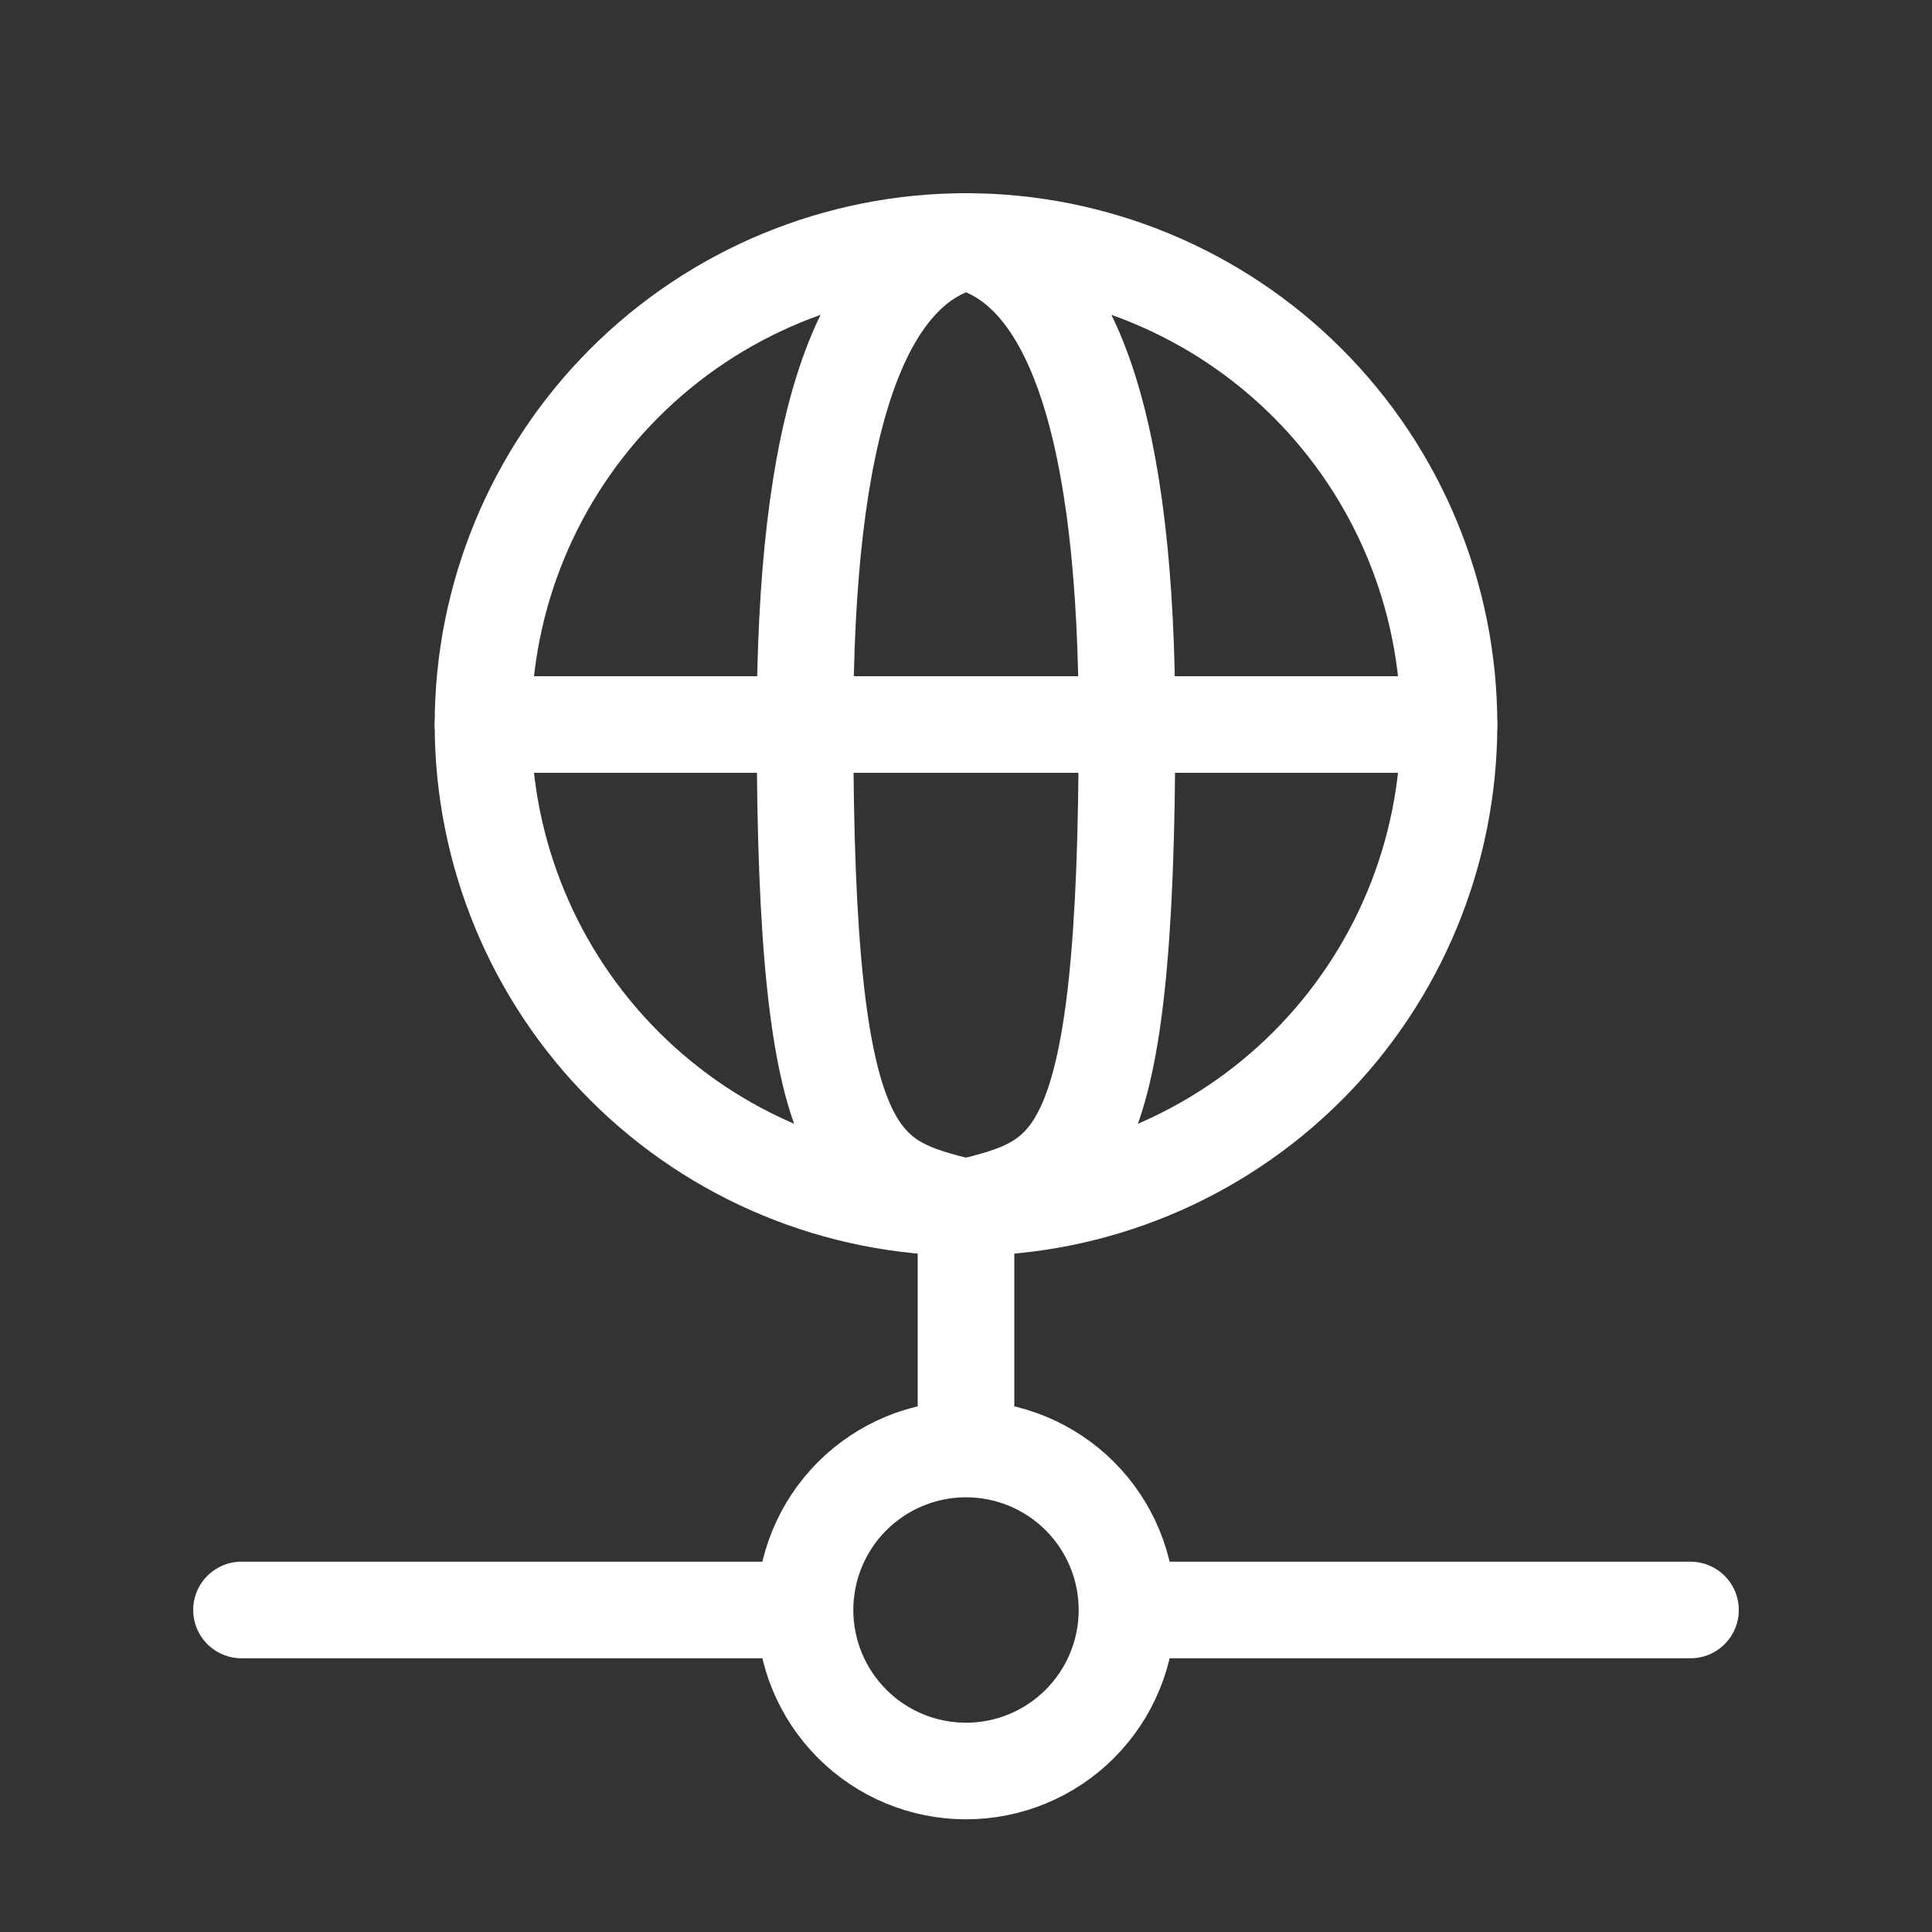
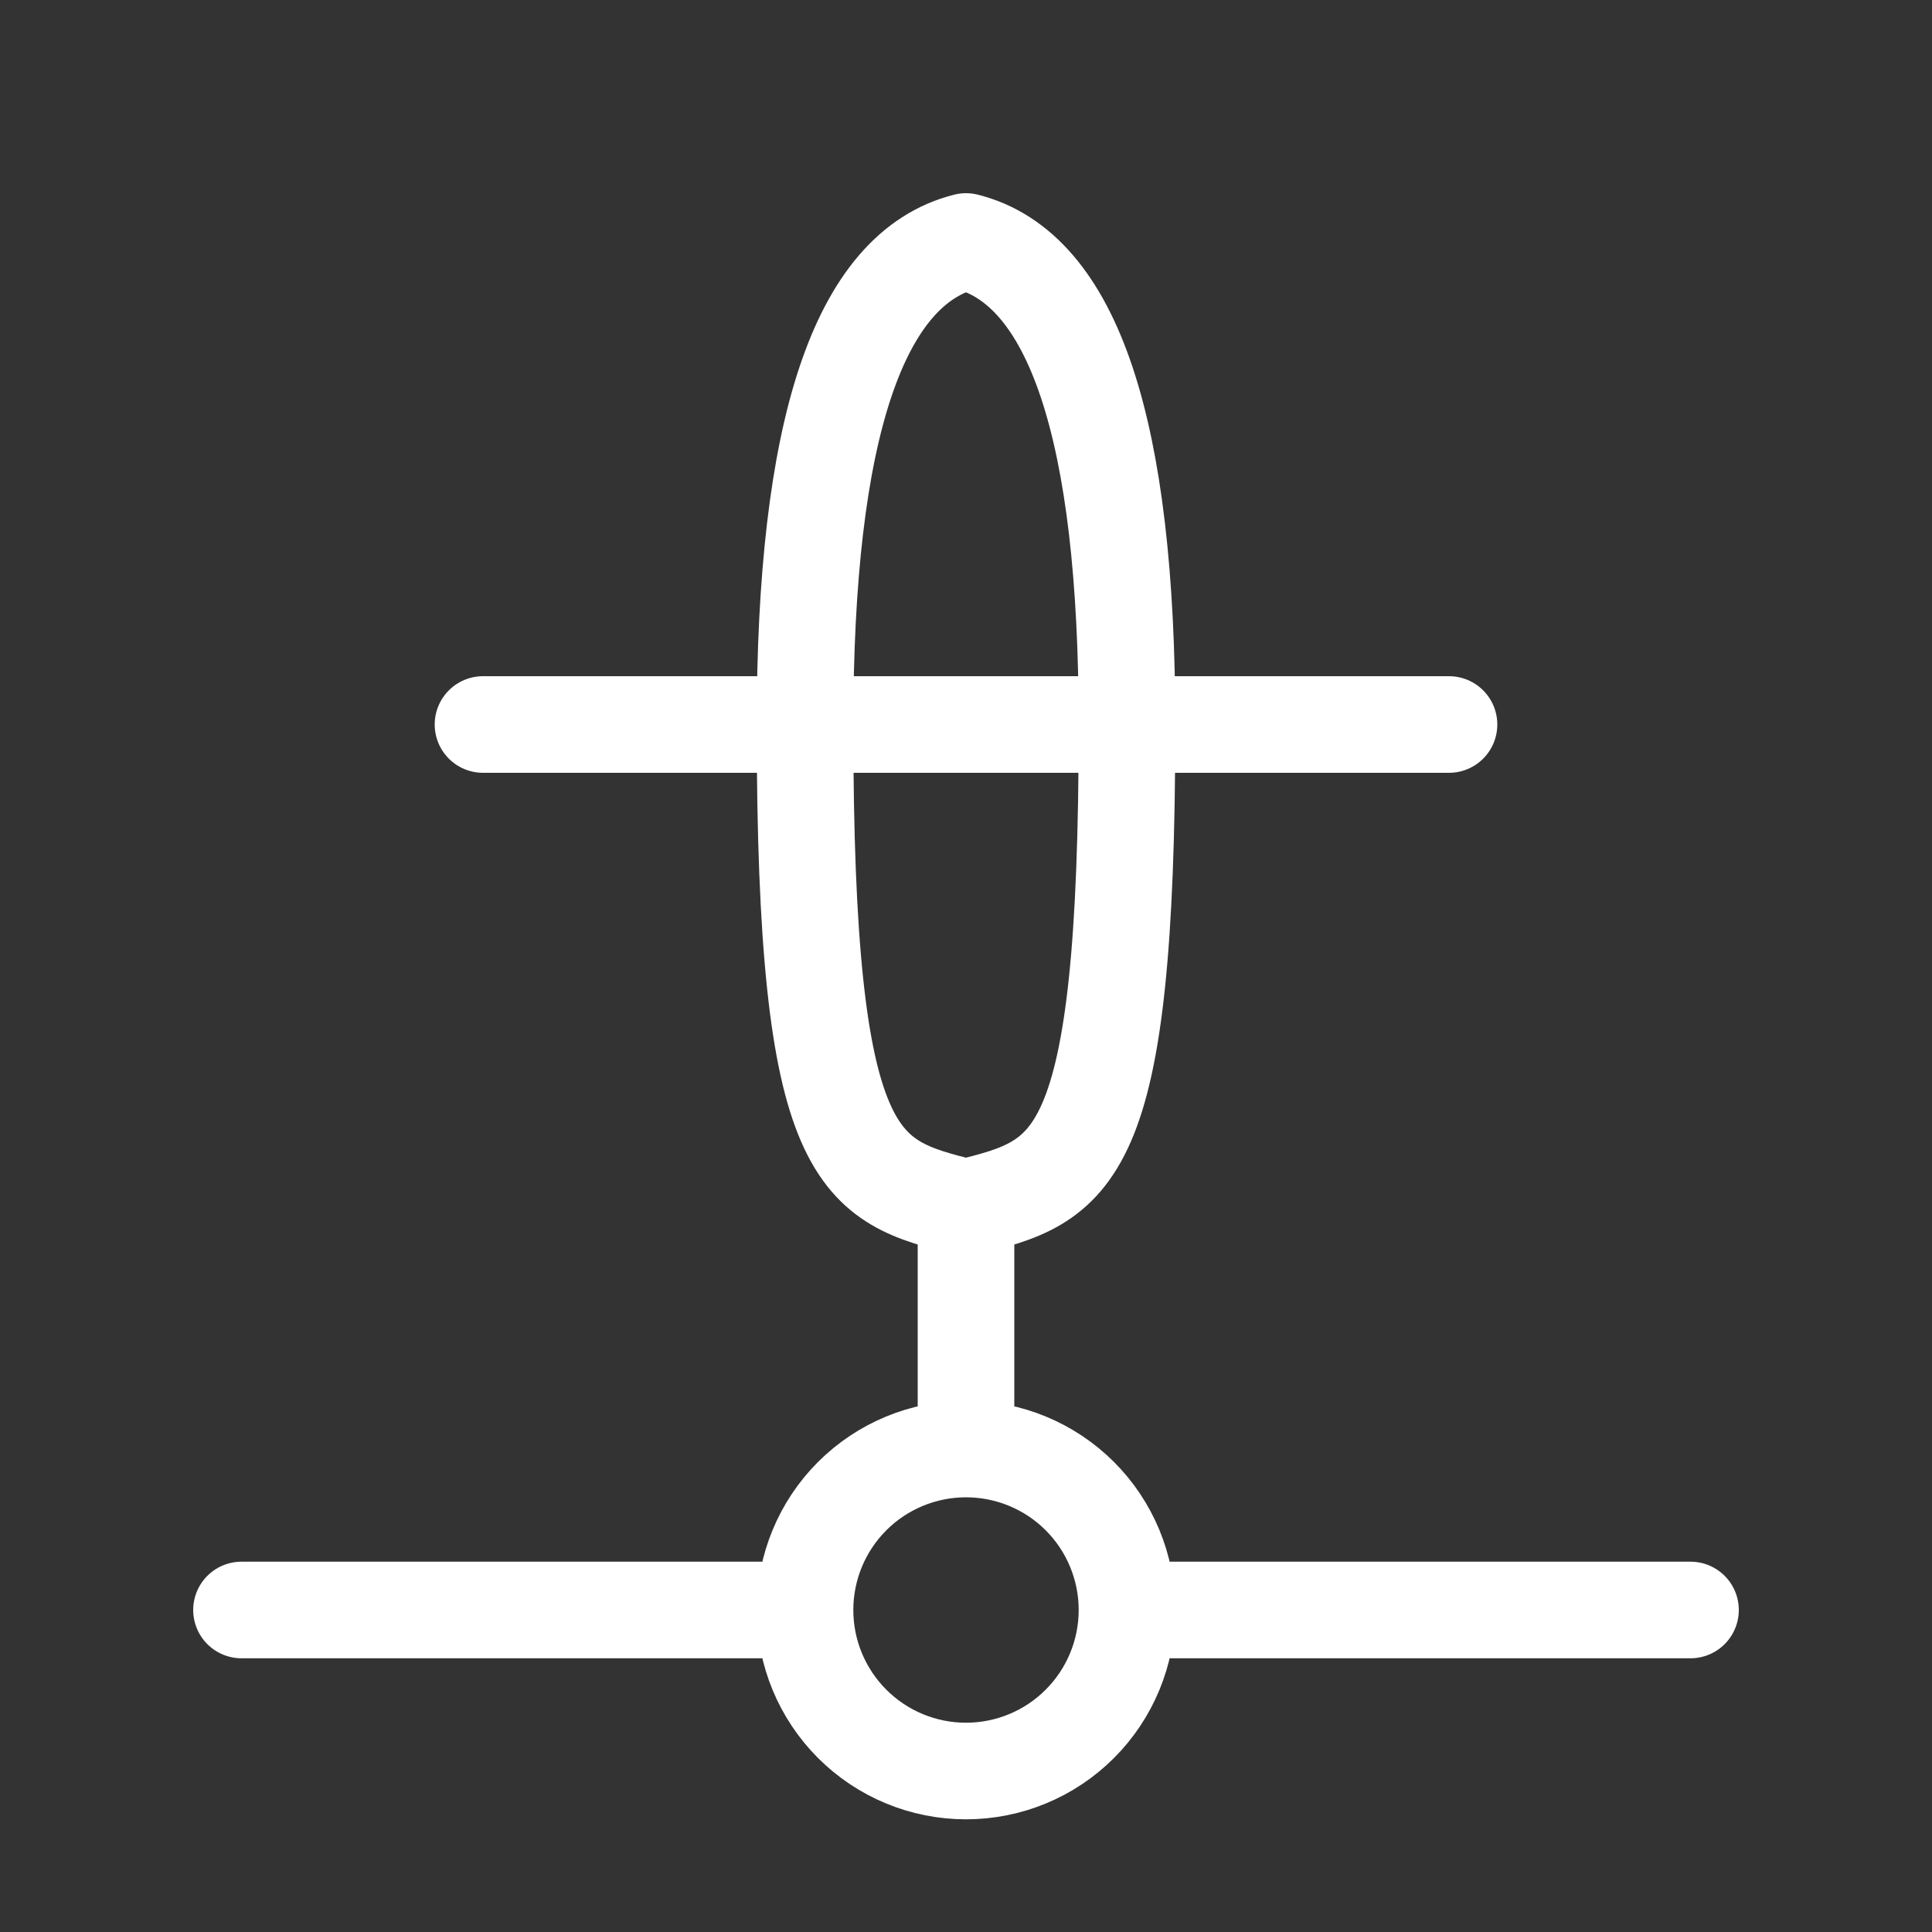
<svg xmlns="http://www.w3.org/2000/svg" width="40" height="40" viewBox="0 0 40 40" fill="none">
  <rect x="0" y="0" width="40" height="40" fill="#333333" stroke="none" />
-   <path d="M10 15C10 17.652 11.054 20.196 12.929 22.071C14.804 23.946 17.348 25 20 25C22.652 25 25.196 23.946 27.071 22.071C28.946 20.196 30 17.652 30 15C30 12.348 28.946 9.804 27.071 7.929C25.196 6.054 22.652 5 20 5C17.348 5 14.804 6.054 12.929 7.929C11.054 9.804 10 12.348 10 15Z" stroke="white" stroke-width="2" stroke-linecap="round" stroke-linejoin="round" />
  <path d="M20 25C22.222 24.445 23.333 24.167 23.333 15C23.333 8.889 22.222 5.556 20 5C17.778 5.556 16.667 8.889 16.667 15C16.667 24.167 17.778 24.445 20 25ZM20 25V30M10 15H30M5 33.333H16.667M16.667 33.333C16.667 34.217 17.018 35.065 17.643 35.69C18.268 36.316 19.116 36.667 20 36.667C20.884 36.667 21.732 36.316 22.357 35.69C22.982 35.065 23.333 34.217 23.333 33.333M16.667 33.333C16.667 32.449 17.018 31.601 17.643 30.976C18.268 30.351 19.116 30 20 30M23.333 33.333H35M23.333 33.333C23.333 32.449 22.982 31.601 22.357 30.976C21.732 30.351 20.884 30 20 30" stroke="white" stroke-width="2" stroke-linecap="round" stroke-linejoin="round" />
</svg>